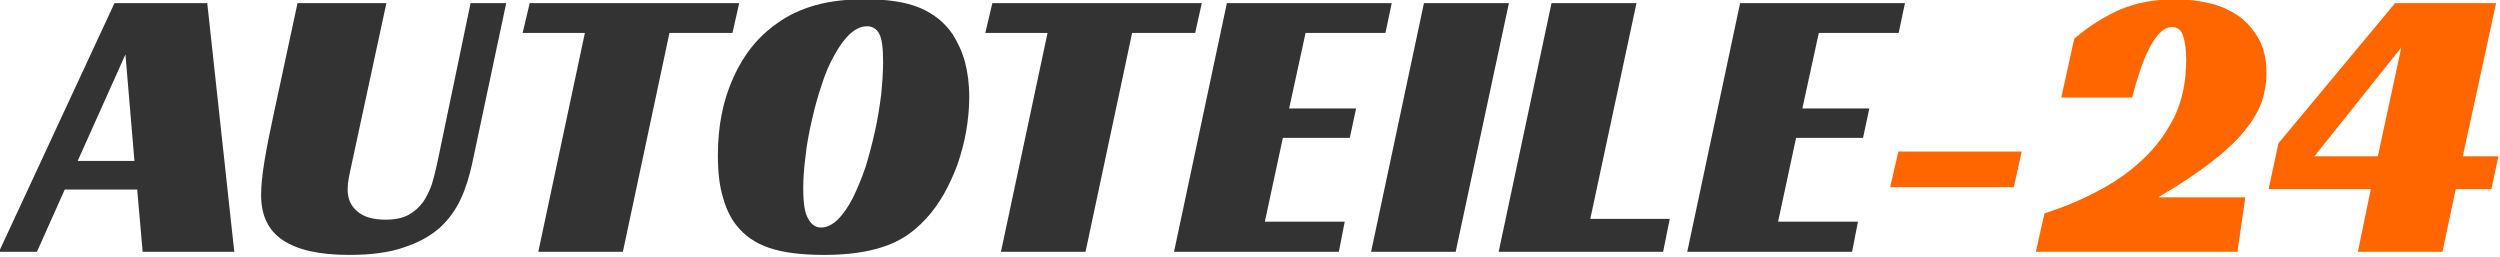
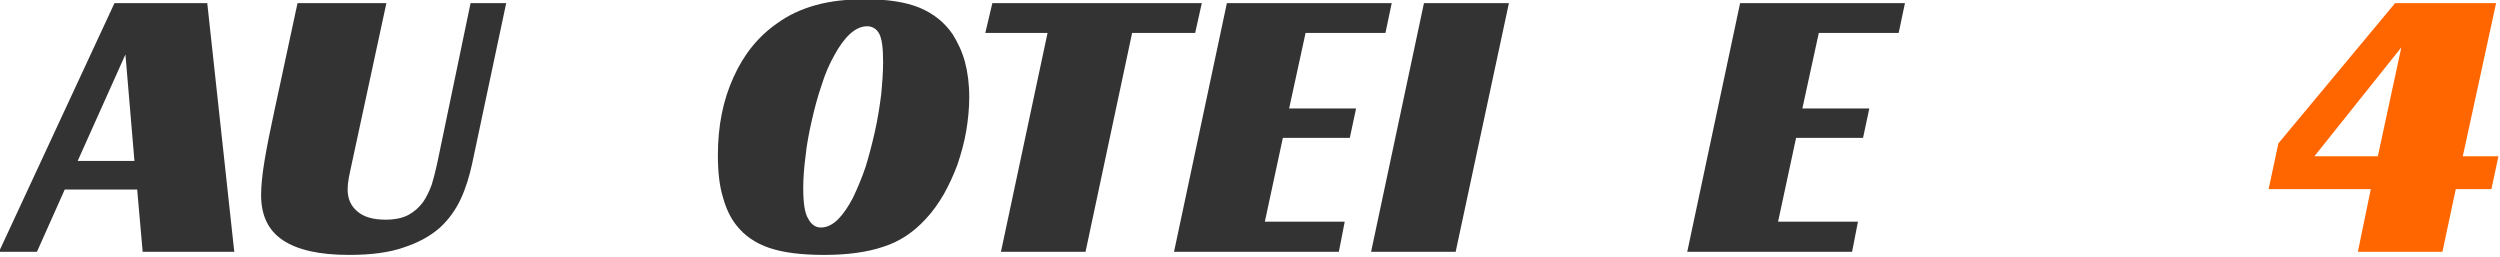
<svg xmlns="http://www.w3.org/2000/svg" width="100%" height="100%" viewBox="0 0 1450 149" version="1.1" xml:space="preserve" style="fill-rule:evenodd;clip-rule:evenodd;stroke-linejoin:round;stroke-miterlimit:2;">
  <g transform="matrix(1,0,0,1,-1026.9,-932.532)">
    <g transform="matrix(18.924,0,0,18.924,-18598,-15655.7)">
      <g transform="matrix(12,0,0,12,1037.57,884.288)">
        <path d="M0.554,-0L0.32,-0L0.306,-0.159L0.121,-0.159L0.05,-0L-0.047,-0L0.248,-0.635L0.485,-0.635L0.554,-0ZM0.154,-0.232L0.299,-0.232L0.276,-0.504L0.154,-0.232Z" style="fill:rgb(51,51,51);fill-rule:nonzero;" />
      </g>
      <g transform="matrix(12,0,0,12,1044.62,884.288)">
        <path d="M0.267,-0.227C0.264,-0.212 0.261,-0.2 0.259,-0.189C0.257,-0.178 0.256,-0.168 0.256,-0.159C0.256,-0.136 0.264,-0.117 0.281,-0.103C0.297,-0.089 0.321,-0.082 0.353,-0.082C0.376,-0.082 0.396,-0.086 0.411,-0.094C0.426,-0.102 0.438,-0.113 0.448,-0.126C0.457,-0.139 0.465,-0.155 0.471,-0.172C0.476,-0.189 0.481,-0.208 0.485,-0.227L0.57,-0.635L0.661,-0.635L0.574,-0.225C0.567,-0.193 0.558,-0.163 0.545,-0.135C0.532,-0.107 0.514,-0.082 0.491,-0.061C0.467,-0.04 0.436,-0.023 0.399,-0.011C0.362,0.002 0.315,0.008 0.26,0.008C0.183,0.008 0.127,-0.005 0.09,-0.03C0.053,-0.055 0.035,-0.093 0.035,-0.145C0.035,-0.168 0.038,-0.198 0.044,-0.234C0.05,-0.27 0.058,-0.309 0.067,-0.351L0.128,-0.635L0.355,-0.635L0.267,-0.227Z" style="fill:rgb(51,51,51);fill-rule:nonzero;" />
      </g>
      <g transform="matrix(12,0,0,12,1052.18,884.288)">
-         <path d="M0.609,-0.559L0.448,-0.559L0.329,-0L0.113,-0L0.232,-0.559L0.073,-0.559L0.091,-0.635L0.626,-0.635L0.609,-0.559Z" style="fill:rgb(51,51,51);fill-rule:nonzero;" />
-       </g>
+         </g>
      <g transform="matrix(12,0,0,12,1058.62,884.288)">
        <path d="M0.411,-0.645C0.468,-0.645 0.515,-0.638 0.551,-0.623C0.586,-0.608 0.614,-0.586 0.635,-0.555C0.648,-0.534 0.659,-0.511 0.666,-0.485C0.673,-0.459 0.677,-0.429 0.677,-0.395C0.677,-0.366 0.674,-0.336 0.669,-0.307C0.664,-0.278 0.656,-0.25 0.647,-0.223C0.637,-0.196 0.625,-0.17 0.612,-0.147C0.598,-0.123 0.583,-0.102 0.566,-0.084C0.535,-0.05 0.499,-0.026 0.458,-0.013C0.417,0.001 0.366,0.008 0.306,0.008C0.248,0.008 0.201,0.002 0.166,-0.01C0.131,-0.022 0.103,-0.041 0.082,-0.068C0.067,-0.087 0.056,-0.11 0.048,-0.139C0.039,-0.168 0.035,-0.204 0.035,-0.247C0.035,-0.321 0.048,-0.387 0.075,-0.446C0.101,-0.504 0.138,-0.55 0.187,-0.584C0.216,-0.605 0.249,-0.62 0.285,-0.63C0.321,-0.64 0.363,-0.645 0.411,-0.645ZM0.298,-0.062C0.313,-0.062 0.328,-0.069 0.342,-0.083C0.355,-0.096 0.368,-0.115 0.38,-0.138C0.391,-0.161 0.402,-0.187 0.412,-0.216C0.421,-0.245 0.429,-0.276 0.436,-0.307C0.443,-0.338 0.448,-0.37 0.452,-0.401C0.455,-0.432 0.457,-0.46 0.457,-0.485C0.457,-0.52 0.454,-0.544 0.447,-0.557C0.44,-0.57 0.429,-0.576 0.416,-0.576C0.401,-0.576 0.386,-0.569 0.372,-0.556C0.358,-0.543 0.345,-0.525 0.333,-0.503C0.32,-0.48 0.309,-0.455 0.3,-0.426C0.29,-0.397 0.282,-0.367 0.275,-0.336C0.268,-0.305 0.262,-0.275 0.259,-0.245C0.255,-0.215 0.253,-0.187 0.253,-0.162C0.253,-0.124 0.257,-0.098 0.266,-0.084C0.274,-0.069 0.285,-0.062 0.298,-0.062Z" style="fill:rgb(51,51,51);fill-rule:nonzero;" />
      </g>
      <g transform="matrix(12,0,0,12,1066.36,884.288)">
        <path d="M0.609,-0.559L0.448,-0.559L0.329,-0L0.113,-0L0.232,-0.559L0.073,-0.559L0.091,-0.635L0.626,-0.635L0.609,-0.559Z" style="fill:rgb(51,51,51);fill-rule:nonzero;" />
      </g>
      <g transform="matrix(12,0,0,12,1073.02,884.288)">
        <path d="M0.135,-0.635L0.556,-0.635L0.54,-0.559L0.336,-0.559L0.294,-0.366L0.465,-0.366L0.449,-0.291L0.278,-0.291L0.232,-0.077L0.436,-0.077L0.421,-0L0,-0L0.135,-0.635Z" style="fill:rgb(51,51,51);fill-rule:nonzero;" />
      </g>
      <g transform="matrix(12,0,0,12,1079.06,884.288)">
        <path d="M0.216,-0L0,-0L0.135,-0.635L0.352,-0.635L0.216,-0Z" style="fill:rgb(51,51,51);fill-rule:nonzero;" />
      </g>
      <g transform="matrix(12,0,0,12,1082.97,884.288)">
-         <path d="M0.135,-0.635L0.352,-0.635L0.234,-0.084L0.437,-0.084L0.42,-0L0,-0L0.135,-0.635Z" style="fill:rgb(51,51,51);fill-rule:nonzero;" />
-       </g>
+         </g>
      <g transform="matrix(12,0,0,12,1088.75,884.288)">
        <path d="M0.135,-0.635L0.556,-0.635L0.54,-0.559L0.336,-0.559L0.294,-0.366L0.465,-0.366L0.449,-0.291L0.278,-0.291L0.232,-0.077L0.436,-0.077L0.421,-0L0,-0L0.135,-0.635Z" style="fill:rgb(51,51,51);fill-rule:nonzero;" />
      </g>
      <g transform="matrix(12,0,0,12,1094.62,884.288)">
-         <path d="M0.05,-0.256L0.365,-0.256L0.345,-0.165L0.029,-0.165L0.05,-0.256Z" style="fill:rgb(255,102,0);fill-rule:nonzero;" />
-       </g>
+         </g>
      <g transform="matrix(12,0,0,12,1099.47,884.288)">
-         <path d="M0.019,-0.098C0.065,-0.113 0.11,-0.131 0.153,-0.154C0.196,-0.176 0.235,-0.203 0.269,-0.235C0.303,-0.266 0.33,-0.303 0.351,-0.345C0.371,-0.387 0.381,-0.435 0.381,-0.49C0.381,-0.517 0.378,-0.537 0.373,-0.552C0.368,-0.567 0.358,-0.574 0.345,-0.574C0.333,-0.574 0.322,-0.568 0.312,-0.557C0.301,-0.546 0.292,-0.531 0.284,-0.514C0.275,-0.497 0.268,-0.477 0.261,-0.456C0.254,-0.435 0.248,-0.414 0.243,-0.394L0.062,-0.394L0.095,-0.544C0.132,-0.576 0.172,-0.601 0.213,-0.619C0.254,-0.636 0.301,-0.645 0.353,-0.645C0.385,-0.645 0.415,-0.641 0.444,-0.634C0.472,-0.627 0.497,-0.615 0.518,-0.6C0.539,-0.584 0.555,-0.564 0.568,-0.541C0.58,-0.517 0.586,-0.489 0.586,-0.456C0.586,-0.431 0.582,-0.407 0.574,-0.383C0.565,-0.359 0.551,-0.334 0.53,-0.309C0.509,-0.283 0.48,-0.256 0.445,-0.229C0.409,-0.201 0.364,-0.171 0.309,-0.139L0.532,-0.139L0.512,-0L-0.003,-0L0.019,-0.098Z" style="fill:rgb(255,102,0);fill-rule:nonzero;" />
-       </g>
+         </g>
      <g transform="matrix(12,0,0,12,1106.58,884.288)">
        <path d="M0.443,-0L0.227,-0L0.26,-0.16L-0.001,-0.16L0.024,-0.277L0.322,-0.635L0.58,-0.635L0.495,-0.244L0.586,-0.244L0.568,-0.16L0.477,-0.16L0.443,-0ZM0.278,-0.244L0.338,-0.522L0.116,-0.244L0.278,-0.244Z" style="fill:rgb(255,102,0);fill-rule:nonzero;" />
      </g>
    </g>
  </g>
</svg>